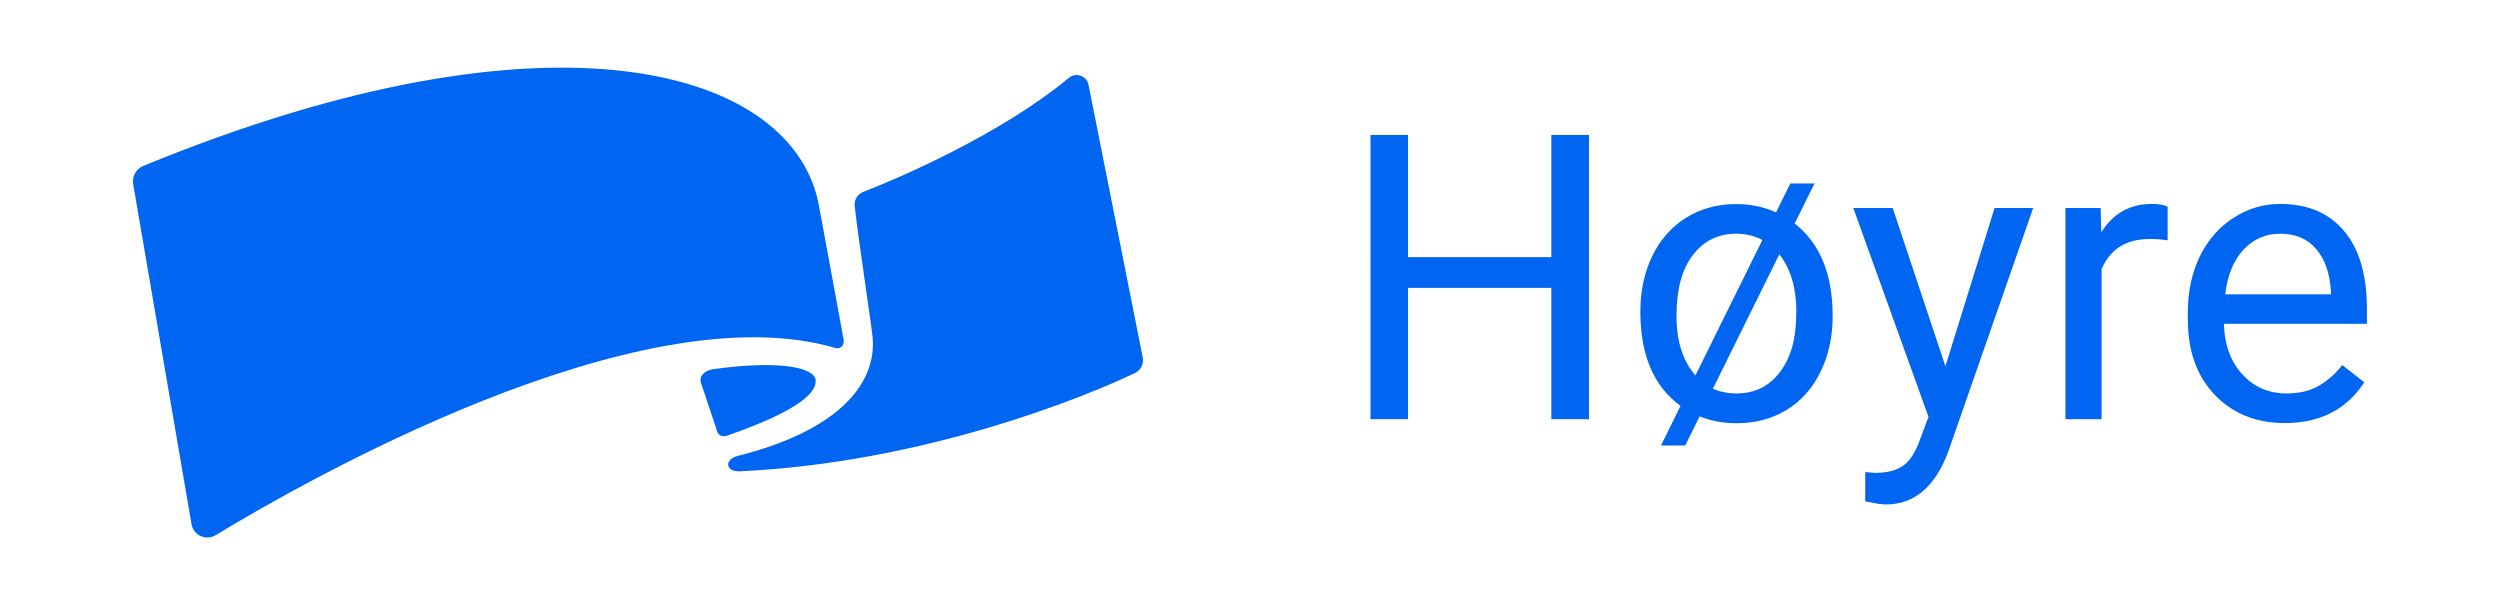
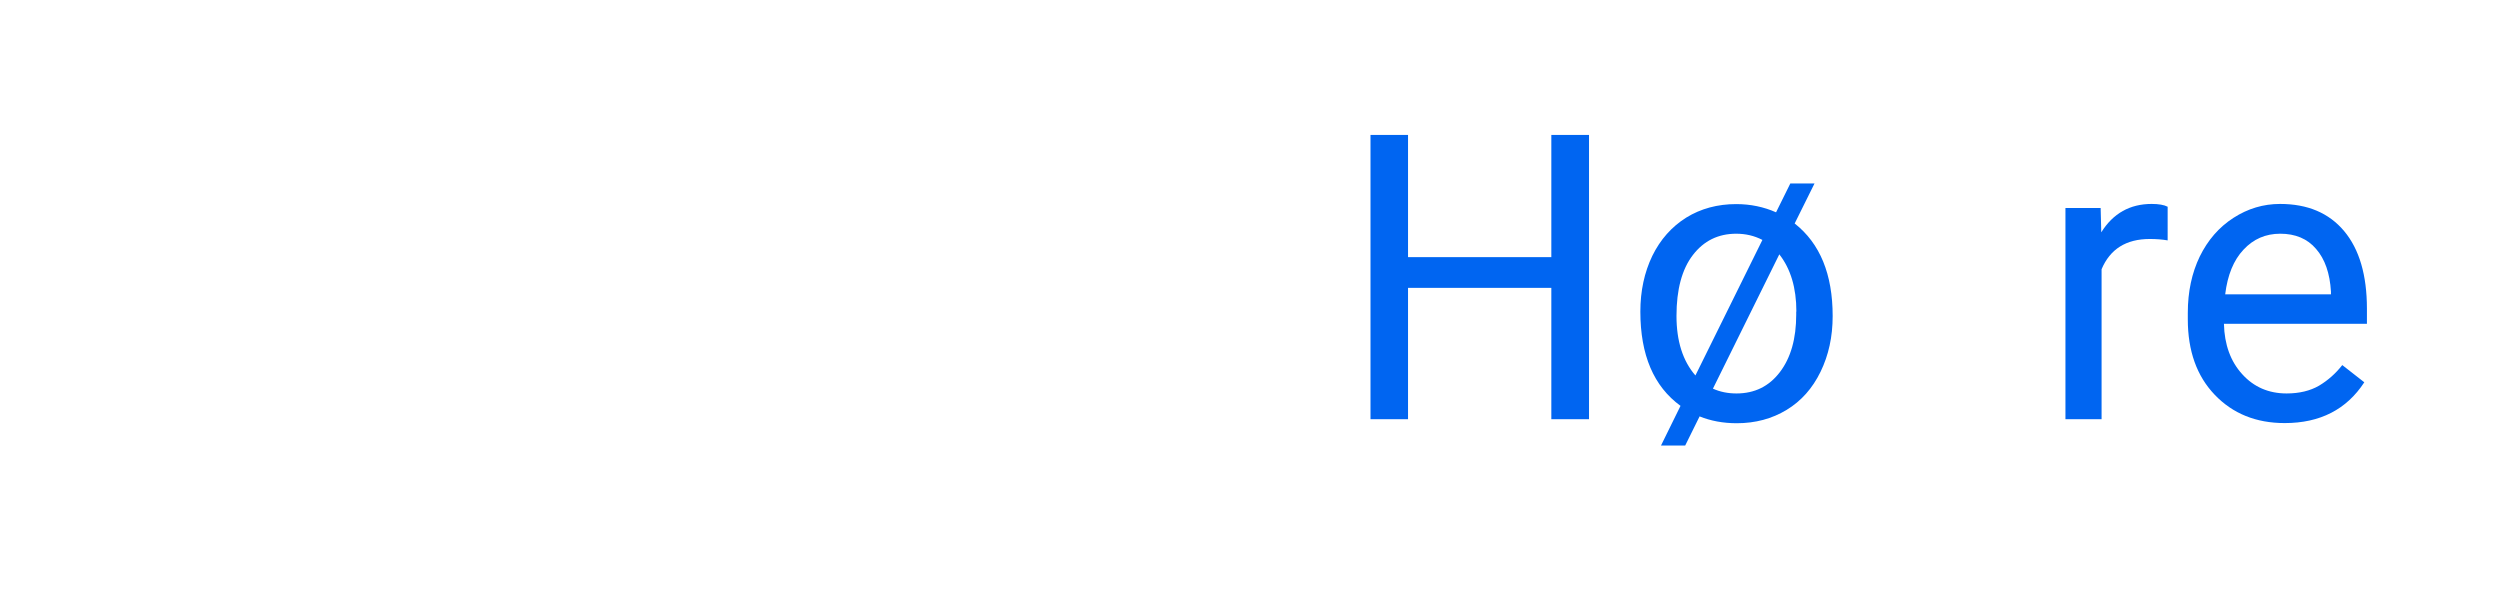
<svg xmlns="http://www.w3.org/2000/svg" version="1.1" id="Layer_1" x="0px" y="0px" viewBox="0 0 1612 390" style="enable-background:new 0 0 1612 390;" xml:space="preserve">
  <style type="text/css">
	.st0{fill:#0065F1;}
</style>
  <g>
    <g>
-       <path class="st0" d="M85.9,118.9l37.6,219.1c1.2,7.2,9.3,10.8,15.5,7.1c55-33.4,272.5-158.1,399.8-120.7c3.1,0.9,5.7-1.8,5.2-5    c-1.4-8.4-14.4-77.9-15.8-86c-15.5-89-171.3-135.1-435.6-26.5C87.7,108.8,85,113.8,85.9,118.9z" />
-       <path class="st0" d="M477,303.9c-9.5,0.4-9.9-7.8-1.4-9.9c62.3-15.6,89.6-44.7,87.1-76.1c-0.5-6.5-9.4-64.9-11.6-85.1    c-0.4-4,1.9-7.7,5.6-9.1c21.4-8.2,88.3-36.8,132.5-73.5c4.6-3.8,11.6-1.3,12.7,4.6l35,176c0.7,3.7-1.4,8-4.8,9.6    C701.7,255,597.2,298.3,477,303.9z" />
-       <path class="st0" d="M451.8,246.3l9.9,29.6c0.9,4.4,3.1,6.4,7.4,4.9c39.2-13.6,58-25.9,56.8-35.8c-1.1-8.6-25.3-12.7-66.4-6.9    C455.1,238.8,450.9,241.9,451.8,246.3z" />
-     </g>
+       </g>
    <g>
      <path class="st0" d="M1024.6,270.3h-24.3v-84.7h-92.4v84.7h-24.2V87h24.2v78.8h92.4V87h24.3V270.3z" />
      <path class="st0" d="M1057.7,200.9c0-13.3,2.6-25.3,7.7-35.9c5.2-10.6,12.5-18.8,21.9-24.7c9.4-5.8,20.2-8.7,32.2-8.7    c9.2,0,17.8,1.8,25.7,5.3l9.2-18.6h15.6l-12.8,25.8c16.4,12.9,24.5,32.8,24.5,59.7c0,13.3-2.6,25.2-7.8,35.9    c-5.2,10.7-12.5,18.9-21.9,24.6c-9.4,5.7-20.1,8.6-32.2,8.6c-8.7,0-16.7-1.5-23.9-4.4l-9.3,18.8h-15.6l12.6-25.6    C1066.3,249.1,1057.7,228.9,1057.7,200.9z M1081,203.7c0,16.3,4.1,29.1,12.2,38.4l43.2-87.4c-5.2-2.7-10.8-4-16.9-4    c-11.6,0-20.9,4.6-27.9,13.7C1084.5,173.6,1081,186.7,1081,203.7z M1158.3,200.9c0-15.3-3.7-27.6-11-36.9l-42.8,86.6    c4.6,2.1,9.7,3.1,15.2,3.1c11.7,0,21-4.6,28-13.8c7-9.2,10.5-21.5,10.5-37.1V200.9z" />
-       <path class="st0" d="M1254.4,236.2l31.7-102.1h24.9l-54.8,157.2c-8.5,22.7-21.9,34-40.4,34l-4.4-0.4l-8.7-1.6v-18.9l6.3,0.5    c7.9,0,14-1.6,18.4-4.8c4.4-3.2,8-9,10.9-17.5l5.2-13.8L1195,134.1h25.4L1254.4,236.2z" />
      <path class="st0" d="M1397.7,155c-3.5-0.6-7.3-0.9-11.5-0.9c-15.3,0-25.6,6.5-31.1,19.5v96.7h-23.3V134.1h22.7l0.4,15.7    c7.6-12.2,18.5-18.3,32.5-18.3c4.5,0,8,0.6,10.3,1.8V155z" />
      <path class="st0" d="M1473.2,272.8c-18.5,0-33.5-6.1-45.1-18.2c-11.6-12.1-17.4-28.3-17.4-48.7v-4.3c0-13.5,2.6-25.6,7.7-36.2    c5.2-10.6,12.4-18.9,21.7-24.9c9.3-6,19.3-9,30.1-9c17.7,0,31.5,5.8,41.3,17.5c9.8,11.7,14.7,28.4,14.7,50.1v9.7H1434    c0.3,13.4,4.3,24.3,11.8,32.5c7.5,8.3,17.1,12.4,28.6,12.4c8.2,0,15.2-1.7,20.9-5c5.7-3.4,10.7-7.8,15-13.3l14.2,11.1    C1513.1,264,1496,272.8,1473.2,272.8z M1470.3,150.7c-9.4,0-17.3,3.4-23.7,10.3c-6.4,6.8-10.3,16.4-11.8,28.8h68.2V188    c-0.7-11.8-3.9-21-9.6-27.5C1487.8,153.9,1480,150.7,1470.3,150.7z" />
    </g>
  </g>
</svg>